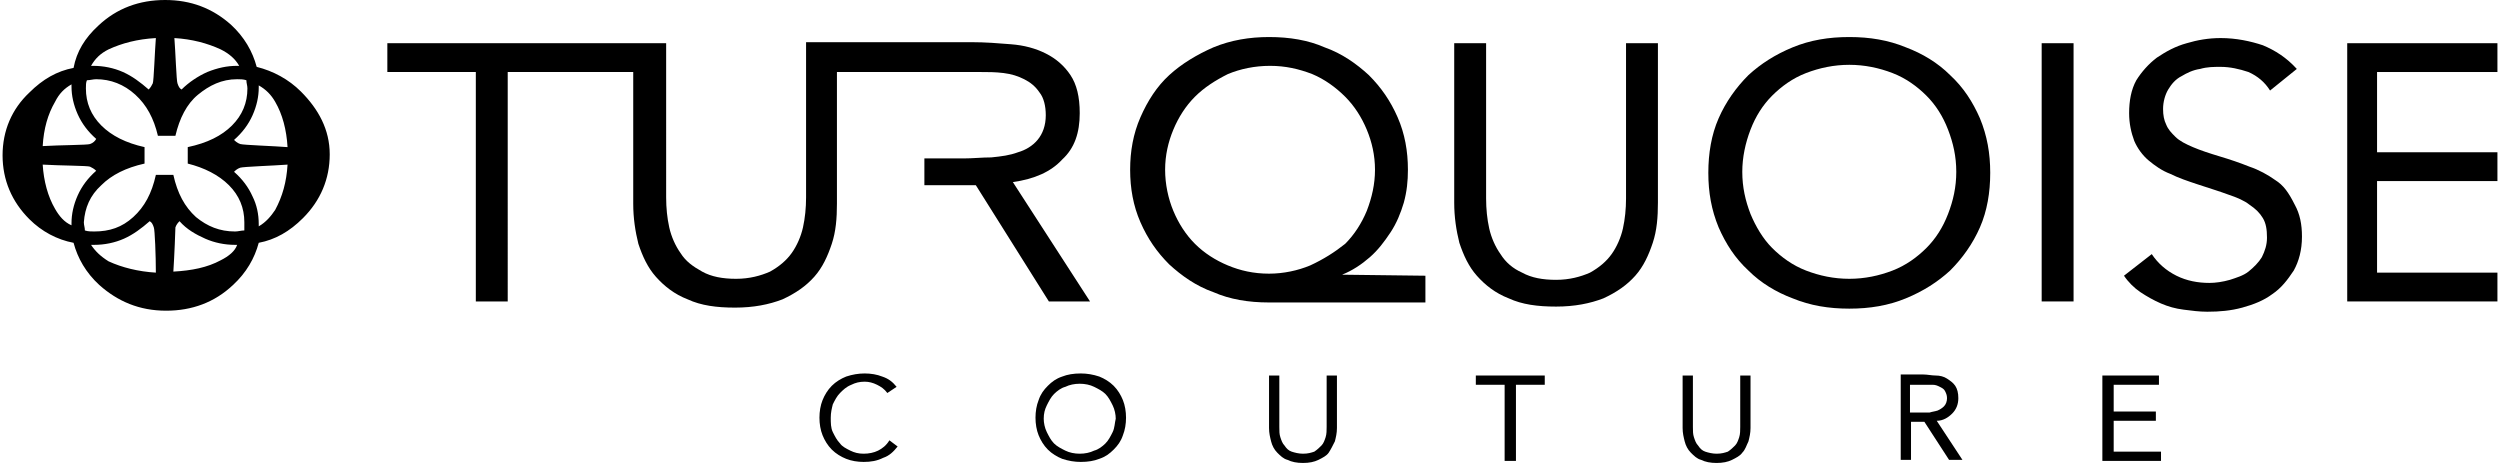
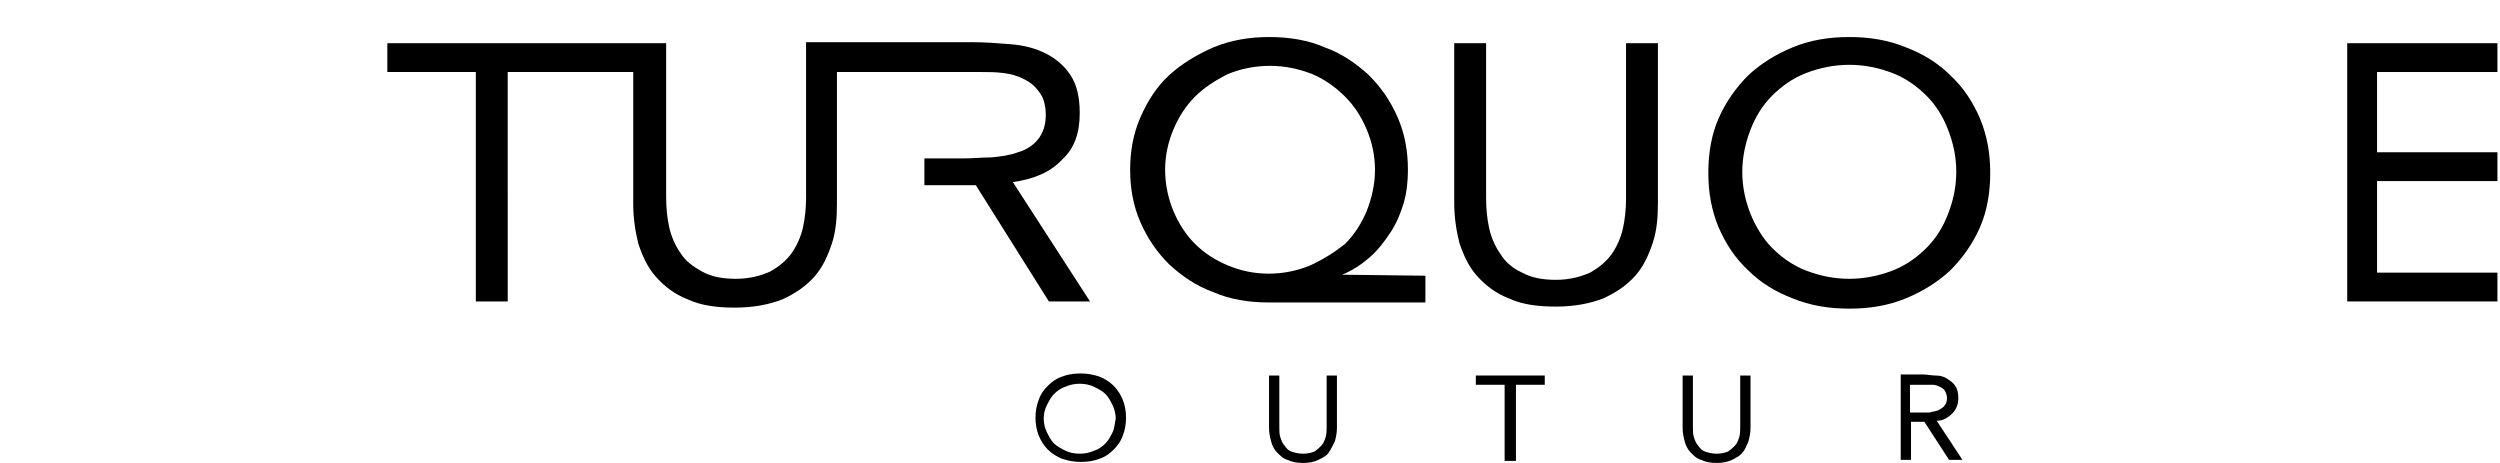
<svg xmlns="http://www.w3.org/2000/svg" version="1.1" x="0px" y="0px" viewBox="0 0 242.5 45" width="243" height="45" style="enable-background:new 0 0 242.5 45;" xml:space="preserve">
  <g id="Turquoise">
    <g>
      <g>
        <path d="M127.1,25.8c-1.2,0.5-2.6,0.8-4,0.8c-1.5,0-2.8-0.3-4-0.8c-1.2-0.5-2.3-1.2-3.2-2.1c-0.9-0.9-1.6-2-2.1-3.2     c-0.5-1.2-0.8-2.6-0.8-4c0-1.4,0.3-2.7,0.8-3.9c0.5-1.2,1.2-2.3,2.1-3.2c0.9-0.9,2-1.6,3.2-2.2c1.2-0.5,2.6-0.8,4.1-0.8     c1.5,0,2.8,0.3,4.1,0.8c1.2,0.5,2.3,1.3,3.2,2.2c0.9,0.9,1.6,2,2.1,3.2c0.5,1.2,0.8,2.5,0.8,3.9c0,1.4-0.3,2.7-0.8,4     c-0.5,1.2-1.2,2.3-2.1,3.2C129.5,24.5,128.4,25.2,127.1,25.8 M130.2,26.7c1-0.4,1.9-1,2.7-1.7c0.8-0.7,1.4-1.5,2-2.4     c0.6-0.9,1-1.9,1.3-2.9c0.3-1.1,0.4-2.1,0.4-3.2c0-1.8-0.3-3.5-1-5.1c-0.7-1.6-1.6-2.9-2.8-4.1c-1.2-1.1-2.6-2.1-4.3-2.7     c-1.6-0.7-3.4-1-5.4-1c-1.9,0-3.7,0.3-5.4,1c-1.6,0.7-3.1,1.6-4.3,2.7c-1.2,1.1-2.1,2.5-2.8,4.1c-0.7,1.6-1,3.3-1,5.1     c0,1.8,0.3,3.5,1,5.1c0.7,1.6,1.6,2.9,2.8,4.1c1.2,1.1,2.6,2.1,4.3,2.7c1.6,0.7,3.4,1,5.4,1h15.2v-2.6L130.2,26.7L130.2,26.7z" />
-         <path d="M85.1,43.8c-0.4,0.2-0.9,0.3-1.4,0.3c-0.5,0-0.9-0.1-1.3-0.3c-0.4-0.2-0.8-0.4-1-0.7c-0.3-0.3-0.5-0.7-0.7-1.1     c-0.2-0.4-0.2-0.9-0.2-1.4c0-0.5,0.1-0.9,0.2-1.3c0.2-0.4,0.4-0.8,0.7-1.1s0.6-0.6,1.1-0.8c0.4-0.2,0.8-0.3,1.3-0.3     c0.4,0,0.8,0.1,1.2,0.3c0.4,0.2,0.7,0.4,1,0.8l0.9-0.6c-0.4-0.5-0.8-0.8-1.4-1c-0.5-0.2-1.1-0.3-1.7-0.3c-0.6,0-1.2,0.1-1.8,0.3     c-0.5,0.2-1,0.5-1.4,0.9c-0.4,0.4-0.7,0.9-0.9,1.4c-0.2,0.5-0.3,1.1-0.3,1.7c0,0.6,0.1,1.2,0.3,1.7c0.2,0.5,0.5,1,0.9,1.4     c0.4,0.4,0.9,0.7,1.4,0.9c0.5,0.2,1.1,0.3,1.7,0.3c0.7,0,1.3-0.1,1.9-0.4c0.6-0.2,1-0.6,1.4-1.1l-0.8-0.6     C85.9,43.3,85.5,43.6,85.1,43.8" />
        <path d="M107.9,42c-0.2,0.4-0.4,0.8-0.7,1.1c-0.3,0.3-0.7,0.6-1.1,0.7c-0.4,0.2-0.9,0.3-1.4,0.3c-0.5,0-1-0.1-1.4-0.3     c-0.4-0.2-0.8-0.4-1.1-0.7c-0.3-0.3-0.5-0.7-0.7-1.1c-0.2-0.4-0.3-0.9-0.3-1.3c0-0.5,0.1-0.9,0.3-1.3c0.2-0.4,0.4-0.8,0.7-1.1     c0.3-0.3,0.7-0.6,1.1-0.7c0.4-0.2,0.9-0.3,1.4-0.3c0.5,0,1,0.1,1.4,0.3c0.4,0.2,0.8,0.4,1.1,0.7c0.3,0.3,0.5,0.7,0.7,1.1     c0.2,0.4,0.3,0.9,0.3,1.3C108.1,41.1,108.1,41.6,107.9,42 M108,37.5c-0.4-0.4-0.9-0.7-1.4-0.9c-0.6-0.2-1.2-0.3-1.8-0.3     c-0.7,0-1.3,0.1-1.8,0.3c-0.6,0.2-1,0.5-1.4,0.9c-0.4,0.4-0.7,0.8-0.9,1.4c-0.2,0.5-0.3,1.1-0.3,1.7c0,0.6,0.1,1.2,0.3,1.7     c0.2,0.5,0.5,1,0.9,1.4c0.4,0.4,0.9,0.7,1.4,0.9c0.6,0.2,1.2,0.3,1.8,0.3c0.7,0,1.3-0.1,1.8-0.3c0.6-0.2,1-0.5,1.4-0.9     c0.4-0.4,0.7-0.8,0.9-1.4c0.2-0.5,0.3-1.1,0.3-1.7c0-0.6-0.1-1.2-0.3-1.7C108.7,38.4,108.4,37.9,108,37.5" />
        <path d="M128.7,41.5c0,0.3,0,0.7-0.1,1c-0.1,0.3-0.2,0.6-0.4,0.8c-0.2,0.2-0.4,0.4-0.7,0.6c-0.3,0.1-0.6,0.2-1.1,0.2     c-0.4,0-0.8-0.1-1.1-0.2c-0.3-0.1-0.5-0.3-0.7-0.6c-0.2-0.2-0.3-0.5-0.4-0.8c-0.1-0.3-0.1-0.6-0.1-1v-5h-1v5.1     c0,0.5,0.1,0.9,0.2,1.3c0.1,0.4,0.3,0.8,0.6,1.1c0.3,0.3,0.6,0.6,1,0.7c0.4,0.2,0.9,0.3,1.5,0.3c0.6,0,1.1-0.1,1.5-0.3     c0.4-0.2,0.8-0.4,1-0.7s0.4-0.7,0.6-1.1c0.1-0.4,0.2-0.8,0.2-1.3v-5.1h-1V41.5z" />
      </g>
      <polygon points="143.2,36.5 143.2,37.4 146,37.4 146,44.8 147.1,44.8 147.1,37.4 149.9,37.4 149.9,36.5   " />
      <g>
        <path d="M168.9,41.5c0,0.3,0,0.7-0.1,1c-0.1,0.3-0.2,0.6-0.4,0.8c-0.2,0.2-0.4,0.4-0.7,0.6c-0.3,0.1-0.6,0.2-1.1,0.2     c-0.4,0-0.8-0.1-1.1-0.2c-0.3-0.1-0.5-0.3-0.7-0.6c-0.2-0.2-0.3-0.5-0.4-0.8c-0.1-0.3-0.1-0.6-0.1-1v-5h-1v5.1     c0,0.5,0.1,0.9,0.2,1.3c0.1,0.4,0.3,0.8,0.6,1.1c0.3,0.3,0.6,0.6,1,0.7c0.4,0.2,0.9,0.3,1.5,0.3c0.6,0,1.1-0.1,1.5-0.3     c0.4-0.2,0.8-0.4,1-0.7c0.3-0.3,0.4-0.7,0.6-1.1c0.1-0.4,0.2-0.8,0.2-1.3v-5.1h-1V41.5z" />
        <path d="M186.3,40.1h-0.9v-2.7h1.4c0.3,0,0.5,0,0.8,0c0.3,0,0.5,0.1,0.7,0.2c0.2,0.1,0.4,0.2,0.5,0.4c0.1,0.2,0.2,0.4,0.2,0.7     c0,0.3-0.1,0.6-0.3,0.8c-0.2,0.2-0.4,0.3-0.6,0.4c-0.3,0.1-0.5,0.1-0.8,0.2C186.9,40.1,186.6,40.1,186.3,40.1 M189.5,40.2     c0.4-0.4,0.6-0.9,0.6-1.5c0-0.5-0.1-0.9-0.3-1.2c-0.2-0.3-0.5-0.5-0.8-0.7c-0.3-0.2-0.7-0.3-1.1-0.3c-0.4,0-0.8-0.1-1.2-0.1h-2.2     v8.3h1v-3.7h1.3l2.4,3.7h1.3l-2.5-3.8C188.6,40.9,189.1,40.6,189.5,40.2" />
      </g>
-       <polygon points="204.1,36.5 204.1,44.8 209.8,44.8 209.8,43.9 205.2,43.9 205.2,40.9 209.3,40.9 209.3,40 205.2,40 205.2,37.4     209.6,37.4 209.6,36.5   " />
      <g>
        <path d="M157.8,19.3c0,1-0.1,2-0.3,2.9c-0.2,0.9-0.6,1.8-1.1,2.5c-0.5,0.7-1.2,1.3-2.1,1.8c-0.9,0.4-2,0.7-3.3,0.7     c-1.3,0-2.4-0.2-3.3-0.7c-0.9-0.4-1.6-1-2.1-1.8c-0.5-0.7-0.9-1.6-1.1-2.5c-0.2-0.9-0.3-1.9-0.3-2.9V4.2h-3.1v15.5     c0,1.4,0.2,2.7,0.5,3.9c0.4,1.2,0.9,2.3,1.7,3.2c0.8,0.9,1.8,1.7,3.1,2.2c1.3,0.6,2.8,0.8,4.6,0.8c1.8,0,3.3-0.3,4.6-0.8     c1.3-0.6,2.3-1.3,3.1-2.2c0.8-0.9,1.3-2,1.7-3.2c0.4-1.2,0.5-2.5,0.5-3.9V4.2h-3.1V19.3z" />
        <path d="M189.1,20.8c-0.5,1.3-1.2,2.4-2.1,3.3c-0.9,0.9-2,1.7-3.3,2.2c-1.3,0.5-2.7,0.8-4.2,0.8s-2.9-0.3-4.2-0.8     c-1.3-0.5-2.4-1.3-3.3-2.2c-0.9-0.9-1.6-2.1-2.1-3.3c-0.5-1.3-0.8-2.6-0.8-4.1c0-1.4,0.3-2.8,0.8-4.1c0.5-1.3,1.2-2.4,2.1-3.3     c0.9-0.9,2-1.7,3.3-2.2c1.3-0.5,2.7-0.8,4.2-0.8s2.9,0.3,4.2,0.8c1.3,0.5,2.4,1.3,3.3,2.2s1.6,2,2.1,3.3c0.5,1.3,0.8,2.6,0.8,4.1     C189.9,18.2,189.6,19.5,189.1,20.8 M189.3,7.3c-1.2-1.2-2.7-2.1-4.3-2.7c-1.7-0.7-3.5-1-5.5-1c-2,0-3.8,0.3-5.5,1     c-1.7,0.7-3.1,1.6-4.3,2.7c-1.2,1.2-2.2,2.6-2.9,4.2c-0.7,1.6-1,3.4-1,5.3c0,1.9,0.3,3.6,1,5.3c0.7,1.6,1.6,3,2.9,4.2     c1.2,1.2,2.7,2.1,4.3,2.7c1.7,0.7,3.5,1,5.5,1c2,0,3.8-0.3,5.5-1c1.7-0.7,3.1-1.6,4.3-2.7c1.2-1.2,2.2-2.6,2.9-4.2     c0.7-1.6,1-3.4,1-5.3c0-1.9-0.3-3.6-1-5.3C191.5,9.9,190.6,8.5,189.3,7.3" />
      </g>
-       <rect x="198.2" y="4.2" width="3.1" height="25.1" />
      <g>
-         <path d="M220.9,17.5c-0.7-0.5-1.6-1-2.5-1.3c-1-0.4-1.9-0.7-2.9-1c-1-0.3-1.9-0.6-2.6-0.9c-0.7-0.3-1.3-0.6-1.7-1     c-0.4-0.4-0.7-0.7-0.9-1.2c-0.2-0.4-0.3-0.9-0.3-1.5c0-0.7,0.2-1.4,0.5-1.9c0.3-0.5,0.7-1,1.3-1.3c0.5-0.3,1.1-0.6,1.8-0.7     c0.7-0.2,1.3-0.2,2-0.2c0.9,0,1.8,0.2,2.7,0.5c0.9,0.4,1.6,1,2.1,1.8l2.6-2.1c-1-1.1-2.1-1.8-3.3-2.3c-1.2-0.4-2.6-0.7-4.1-0.7     c-1.2,0-2.3,0.2-3.3,0.5c-1.1,0.3-2,0.8-2.9,1.4c-0.8,0.6-1.5,1.4-2,2.2c-0.5,0.9-0.7,2-0.7,3.2c0,1,0.2,1.9,0.5,2.7     c0.3,0.7,0.8,1.4,1.4,1.9c0.6,0.5,1.3,1,2.1,1.3c0.8,0.4,1.7,0.7,2.6,1c1.2,0.4,2.2,0.7,3,1c0.9,0.3,1.6,0.6,2.1,1     c0.6,0.4,1,0.8,1.3,1.3c0.3,0.5,0.4,1.1,0.4,1.9c0,0.7-0.2,1.3-0.5,1.9c-0.3,0.5-0.8,1-1.3,1.4c-0.5,0.4-1.2,0.6-1.8,0.8     c-0.7,0.2-1.4,0.3-2,0.3c-1.1,0-2.2-0.2-3.2-0.7c-1-0.5-1.8-1.2-2.4-2.1l-2.7,2.1c0.4,0.6,1,1.2,1.6,1.6c0.6,0.4,1.3,0.8,2,1.1     c0.7,0.3,1.4,0.5,2.2,0.6c0.8,0.1,1.5,0.2,2.3,0.2c1.2,0,2.3-0.1,3.4-0.4c1.1-0.3,2.1-0.7,2.9-1.3c0.9-0.6,1.5-1.4,2.1-2.3     c0.5-0.9,0.8-2,0.8-3.3c0-1.2-0.2-2.2-0.7-3.1C222.2,18.7,221.7,18,220.9,17.5" />
-       </g>
+         </g>
      <polygon points="228.6,4.2 227.9,4.2 227.9,29.3 230.8,29.3 242.5,29.3 242.5,26.5 230.8,26.5 230.8,17.6 242.5,17.6 242.5,14.8     230.8,14.8 230.8,7 242.5,7 242.5,4.2   " />
      <path d="M105.7,29.3l-7.5-11.6c2.1-0.3,3.7-1,4.8-2.2c1.2-1.1,1.7-2.6,1.7-4.5c0-1.6-0.3-2.8-0.9-3.7c-0.6-0.9-1.4-1.6-2.4-2.1    c-1-0.5-2.1-0.8-3.4-0.9c-1.2-0.1-2.5-0.2-3.8-0.2H78.1v15.1c0,1-0.1,2-0.3,2.9c-0.2,0.9-0.6,1.8-1.1,2.5    c-0.5,0.7-1.2,1.3-2.1,1.8c-0.9,0.4-2,0.7-3.3,0.7s-2.4-0.2-3.3-0.7s-1.6-1-2.1-1.8c-0.5-0.7-0.9-1.6-1.1-2.5    c-0.2-0.9-0.3-1.9-0.3-2.9V4.2H37.4V7H46v22.3h3.1V7h12.2v12.8c0,1.4,0.2,2.7,0.5,3.9c0.4,1.2,0.9,2.3,1.7,3.2    c0.8,0.9,1.8,1.7,3.1,2.2c1.3,0.6,2.8,0.8,4.6,0.8s3.3-0.3,4.6-0.8c1.3-0.6,2.3-1.3,3.1-2.2c0.8-0.9,1.3-2,1.7-3.2    c0.4-1.2,0.5-2.5,0.5-3.9V7h9.5v0h4.4c0.8,0,1.5,0,2.3,0.1c0.8,0.1,1.4,0.3,2,0.6c0.6,0.3,1.1,0.7,1.5,1.3    c0.4,0.5,0.6,1.3,0.6,2.2c0,1-0.3,1.8-0.8,2.4c-0.5,0.6-1.2,1-1.9,1.2c-0.8,0.3-1.6,0.4-2.6,0.5c-0.9,0-1.8,0.1-2.7,0.1h-3.8V18h5    l7.1,11.3H105.7z" />
    </g>
  </g>
  <g id="Logo">
    <g>
-       <path d="M24.9,22c0-0.1,0-0.2,0-0.2c0-1-0.2-1.9-0.6-2.7c-0.4-0.9-1-1.7-1.8-2.4c0.1-0.1,0.3-0.3,0.6-0.4c0.3-0.1,3.3-0.2,4.6-0.3    c-0.1,1.7-0.5,3.1-1.2,4.4C26.1,21,25.6,21.6,24.9,22 M23.5,22.4c-0.3,0-0.6,0.1-0.9,0.1c-1.5,0-2.7-0.5-3.8-1.4    c-1.1-1-1.8-2.3-2.2-4.1h-1.7c-0.4,1.8-1.1,3.1-2.2,4.1c-1.1,1-2.3,1.4-3.8,1.4c-0.3,0-0.6,0-0.9-0.1c0-0.3-0.1-0.5-0.1-0.8    C8,20.2,8.5,19,9.6,18c1-1,2.4-1.7,4.2-2.1v-1.6c-1.8-0.4-3.2-1.1-4.2-2.1c-1-1-1.5-2.2-1.5-3.6c0-0.3,0-0.6,0.1-0.8    c0.3,0,0.6-0.1,0.9-0.1c1.4,0,2.7,0.5,3.8,1.5s1.8,2.3,2.2,4h1.7c0.4-1.7,1.1-3.1,2.2-4s2.3-1.5,3.8-1.5c0.3,0,0.6,0,0.9,0.1    c0,0.3,0.1,0.5,0.1,0.8c0,1.4-0.5,2.6-1.5,3.6c-1,1-2.4,1.7-4.3,2.1v1.6C19.6,16.3,21,17,22,18c1,1,1.5,2.2,1.5,3.6    C23.5,21.9,23.5,22.2,23.5,22.4 M21.2,25.3c-1.3,0.7-2.8,1-4.6,1.1c0.1-1.5,0.2-4.1,0.2-4.3c0.1-0.3,0.3-0.5,0.4-0.6    c0.7,0.8,1.6,1.3,2.5,1.7c0.9,0.4,1.9,0.6,2.9,0.6c0.1,0,0.2,0,0.2,0C22.6,24.4,22,24.9,21.2,25.3 M8.6,23.8c0.1,0,0.2,0,0.3,0    c1,0,2-0.2,2.9-0.6c0.9-0.4,1.7-1,2.5-1.7c0.2,0.1,0.3,0.3,0.4,0.6c0.1,0.2,0.2,2.8,0.2,4.4c-1.7-0.1-3.3-0.5-4.6-1.1    C9.5,24.9,9,24.4,8.6,23.8 M6.7,21.7c0,0.1,0,0.1,0,0.2C6,21.6,5.5,21,5.1,20.3C4.4,19.1,4,17.6,3.9,16c1.6,0.1,4.4,0.1,4.6,0.2    c0.2,0.1,0.4,0.2,0.6,0.4c-0.8,0.7-1.4,1.5-1.8,2.4C6.9,19.9,6.7,20.8,6.7,21.7 M6.7,8.2c0,0.1,0,0.2,0,0.2c0,0.9,0.2,1.8,0.6,2.7    c0.4,0.9,1,1.7,1.8,2.4C9,13.7,8.8,13.9,8.5,14c-0.2,0.1-3,0.1-4.6,0.2c0.1-1.7,0.5-3.1,1.2-4.3C5.5,9.1,6,8.6,6.7,8.2 M10.3,4.8    c1.3-0.6,2.8-1,4.6-1.1c-0.1,1.2-0.2,4.2-0.3,4.4c-0.1,0.2-0.2,0.4-0.4,0.6C13.4,8,12.6,7.4,11.7,7c-0.9-0.4-1.9-0.6-2.9-0.6    c-0.1,0-0.2,0-0.2,0C9,5.7,9.5,5.2,10.3,4.8 M23,6.4c-0.1,0-0.1,0-0.2,0c-1,0-1.9,0.2-2.9,0.6c-0.9,0.4-1.8,1-2.5,1.7    c-0.2-0.1-0.3-0.3-0.4-0.6c-0.1-0.2-0.2-3.2-0.3-4.4c1.7,0.1,3.2,0.5,4.5,1.1C22,5.2,22.6,5.7,23,6.4 M24.9,8.5c0-0.1,0-0.2,0-0.2    c0.7,0.4,1.2,0.9,1.6,1.6c0.7,1.2,1.1,2.7,1.2,4.4c-1.2-0.1-4.3-0.2-4.6-0.3c-0.3-0.1-0.5-0.3-0.6-0.4c0.8-0.7,1.4-1.5,1.8-2.4    C24.7,10.3,24.9,9.4,24.9,8.5 M29,8.9c-1.2-1.2-2.7-2-4.3-2.4c-0.4-1.5-1.2-2.9-2.5-4.1C20.4,0.8,18.3,0,15.8,0    c-2.5,0-4.7,0.8-6.5,2.5C8,3.7,7.2,5,6.9,6.6c-1.6,0.3-3,1.1-4.3,2.4C0.9,10.6,0,12.7,0,15.1s0.9,4.5,2.6,6.2    c1.2,1.2,2.7,2,4.3,2.3c0.4,1.5,1.2,2.9,2.5,4.1c1.8,1.6,3.9,2.5,6.5,2.5c2.5,0,4.7-0.8,6.5-2.5c1.3-1.2,2.1-2.6,2.5-4.1    c1.6-0.3,3-1.1,4.3-2.4c1.7-1.7,2.6-3.8,2.6-6.2S30.7,10.6,29,8.9" />
-     </g>
+       </g>
  </g>
</svg>